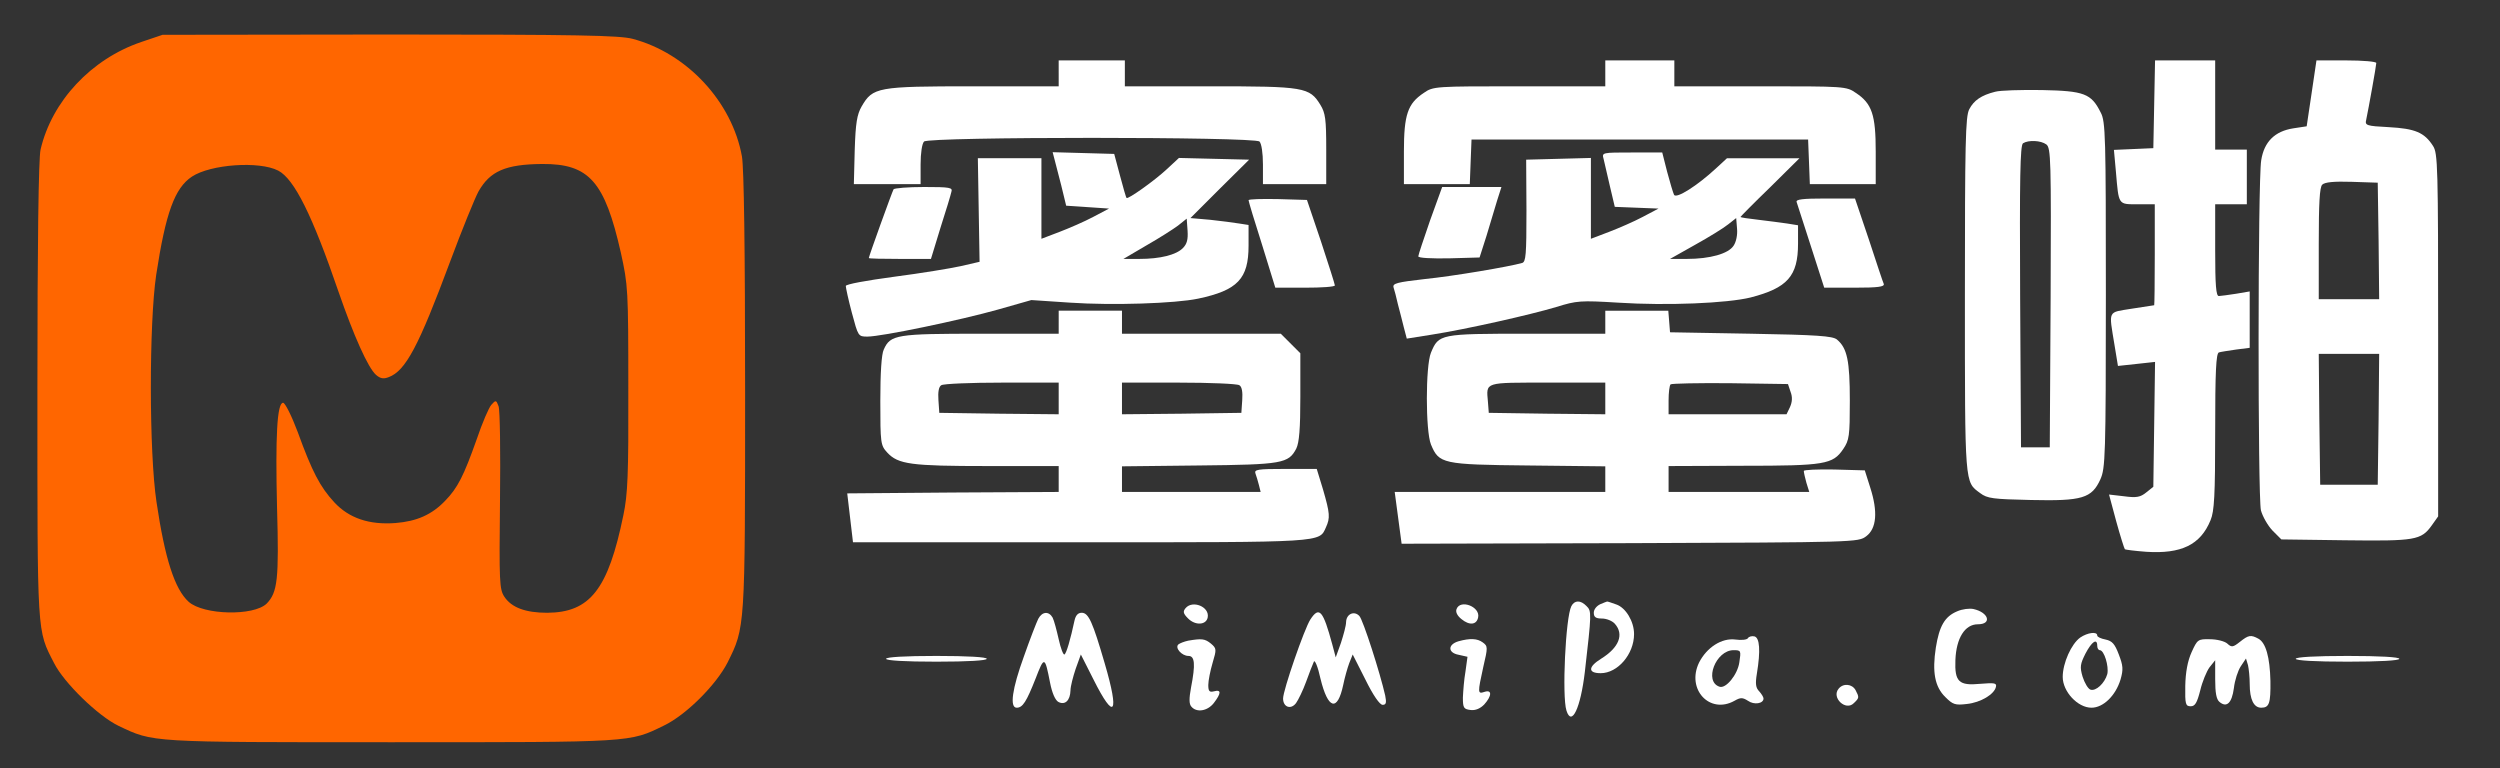
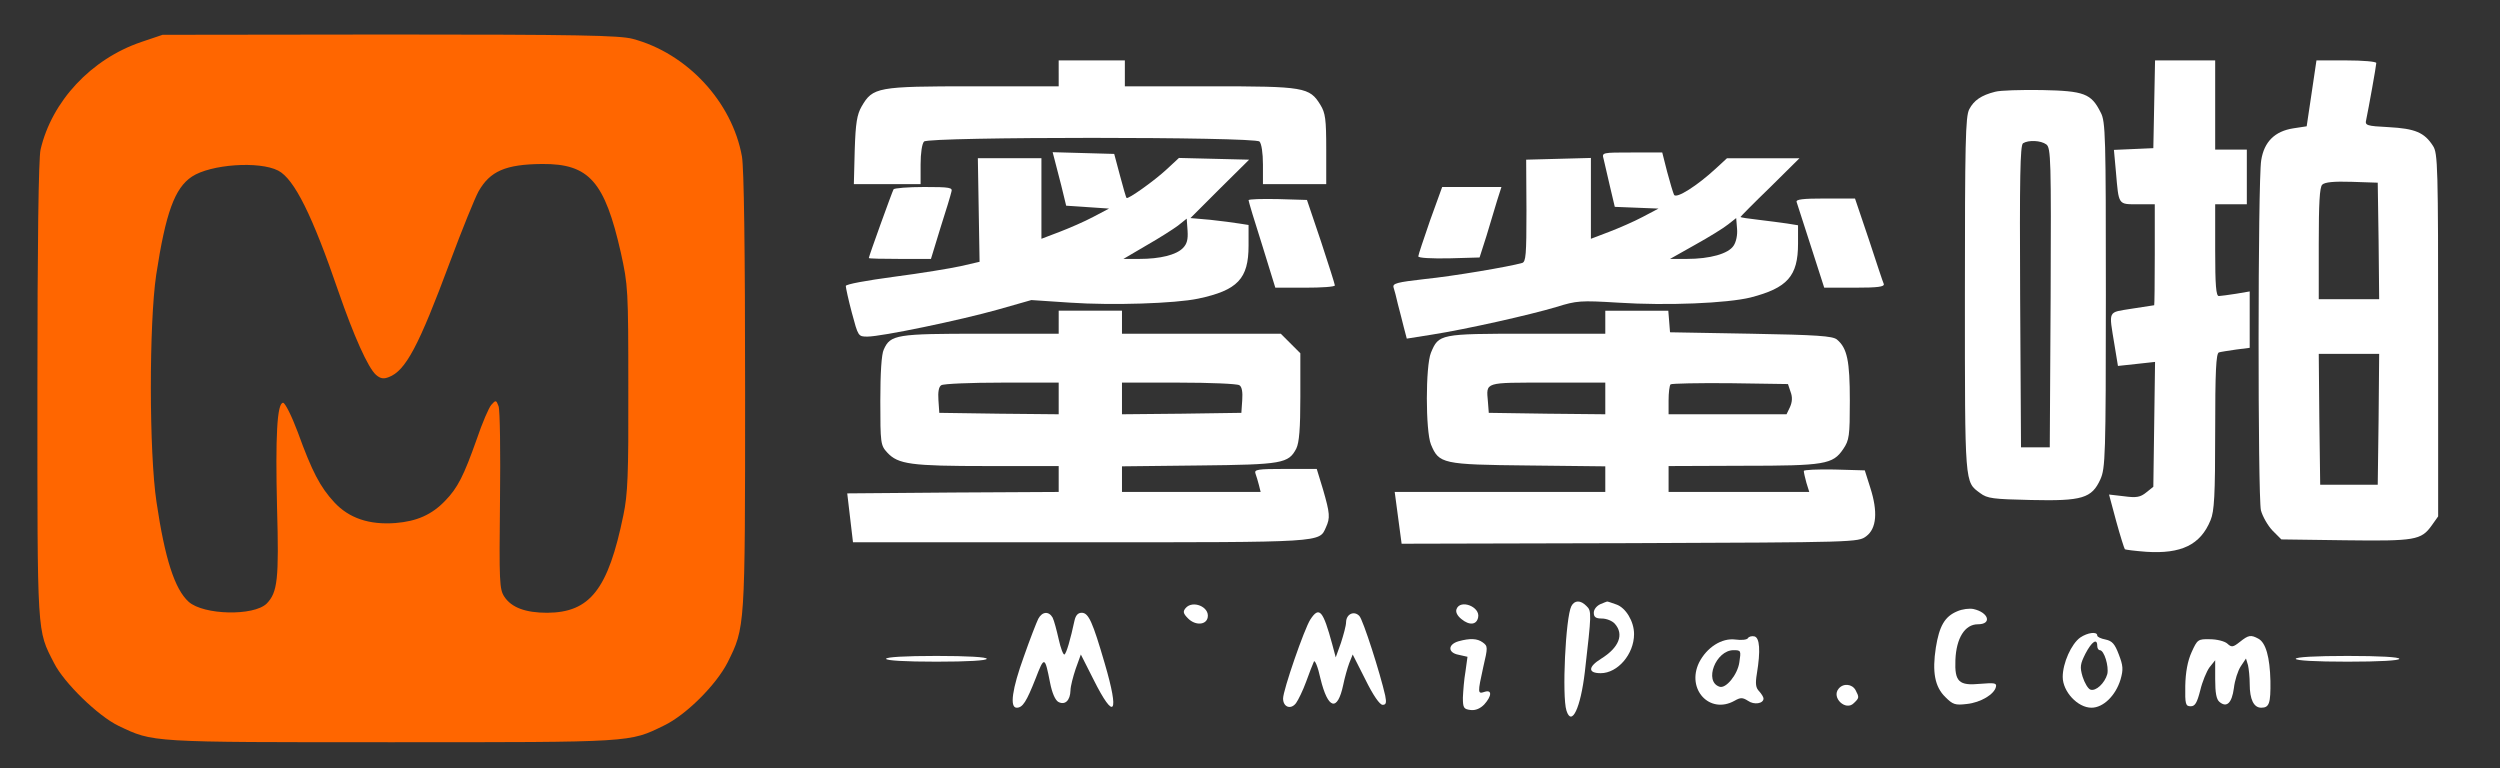
<svg xmlns="http://www.w3.org/2000/svg" version="1.0" width="869pt" height="267pt" viewBox="0 0 869 267" preserveAspectRatio="xMidYMid meet">
  <rect x="0" y="0" width="869" height="267" fill="#333333" stroke="none" />
  <g transform="translate(0,267) scale(0.1,-0.1)" fill="#fff" stroke="none">
    <path fill="#f60" d="M491 2524 c-174 -59 -311 -206 -350 -374 -7 -29 -11 -329 -11 -836 0 -862 -2 -832 58 -949 34 -68 153 -184 224 -218 122 -58 103 -57 948 -57 845 0 827 -1 948 58 77 37 181 141 221 219 61 123 61 114 61 944 0 496 -4 776 -11 815 -34 190 -191 359 -380 409 -45 12 -191 15 -844 15 l-790 -1 -74 -25z m476 -447 c56 -29 119 -156 210 -422 53 -153 102 -263 130 -288 15 -13 26 -15 44 -8 59 22 104 107 213 400 42 113 87 223 99 245 40 71 94 95 222 96 163 1 217 -61 273 -308 25 -114 26 -126 26 -472 1 -302 -2 -368 -17 -440 -53 -259 -116 -339 -265 -340 -75 0 -124 18 -149 56 -17 26 -18 51 -15 334 2 168 0 315 -5 328 -8 22 -10 22 -25 5 -9 -10 -32 -64 -51 -120 -45 -127 -66 -169 -110 -214 -46 -48 -98 -71 -172 -77 -92 -7 -162 17 -213 72 -49 53 -77 106 -127 244 -21 56 -44 102 -51 102 -21 0 -27 -118 -21 -365 7 -248 2 -294 -36 -333 -45 -44 -219 -40 -271 6 -49 44 -83 151 -112 347 -26 173 -26 621 -1 790 33 215 64 301 124 341 65 43 234 55 300 21z" />
    <path d="M3680 2415 l0 -45 -297 0 c-334 0 -349 -3 -388 -70 -16 -28 -21 -57 -24 -152 l-3 -118 116 0 116 0 0 68 c0 40 5 73 12 80 17 17 1149 17 1166 0 7 -7 12 -40 12 -80 l0 -68 110 0 110 0 0 121 c0 105 -3 126 -20 154 -38 62 -55 65 -384 65 l-296 0 0 45 0 45 -115 0 -115 0 0 -45z" />
-     <path d="M5580 2415 l0 -45 -299 0 c-293 0 -299 0 -332 -23 -56 -37 -69 -76 -69 -204 l0 -113 115 0 114 0 3 78 3 77 585 0 585 0 3 -77 3 -78 114 0 115 0 0 113 c0 128 -13 167 -69 204 -33 23 -39 23 -332 23 l-299 0 0 45 0 45 -120 0 -120 0 0 -45z" />
    <path d="M7488 2308 l-3 -153 -68 -3 -69 -3 7 -77 c10 -116 7 -112 76 -112 l59 0 0 -175 c0 -96 -1 -175 -2 -176 -2 0 -37 -6 -78 -12 -85 -14 -80 -3 -60 -126 l12 -73 65 7 64 7 -3 -217 -3 -217 -25 -20 c-20 -16 -33 -19 -77 -13 l-52 6 25 -93 c14 -51 28 -95 30 -97 2 -2 35 -6 74 -9 122 -8 189 24 224 110 13 31 16 86 16 308 0 208 3 272 13 275 6 2 33 6 60 10 l47 6 0 98 0 98 -47 -8 c-27 -4 -54 -8 -60 -8 -10 -1 -13 37 -13 159 l0 160 55 0 55 0 0 95 0 95 -55 0 -55 0 0 155 0 155 -105 0 -104 0 -3 -152z" />
    <path d="M8035 2345 l-17 -114 -46 -7 c-65 -10 -102 -47 -112 -111 -12 -71 -12 -1169 -1 -1217 6 -22 24 -53 40 -70 l31 -31 222 -3 c243 -3 264 0 301 52 l22 31 0 630 c0 586 -1 633 -18 658 -30 47 -63 60 -153 65 -79 4 -84 6 -79 26 8 38 35 188 35 197 0 5 -47 9 -104 9 l-104 0 -17 -115z m233 -512 l2 -203 -105 0 -105 0 0 193 c0 140 3 196 12 205 9 9 41 12 103 10 l90 -3 3 -202z m0 -620 l-3 -228 -100 0 -100 0 -3 228 -2 227 105 0 105 0 -2 -227z" />
    <path d="M6935 2351 c-48 -12 -74 -30 -90 -61 -13 -25 -15 -115 -15 -647 0 -665 -1 -647 53 -687 25 -19 45 -21 177 -24 178 -4 211 6 241 72 17 38 19 79 19 641 0 552 -1 603 -18 634 -33 66 -57 75 -205 78 -73 1 -145 -1 -162 -6z m178 -183 c16 -12 17 -53 15 -533 l-3 -520 -50 0 -50 0 -3 524 c-2 413 0 526 10 533 19 12 62 10 81 -4z" />
    <path d="M3665 2118 c3 -13 14 -54 24 -93 l17 -70 75 -5 74 -5 -55 -29 c-30 -16 -83 -39 -117 -52 l-63 -24 0 140 0 140 -111 0 -110 0 3 -180 3 -180 -65 -15 c-36 -8 -140 -25 -232 -37 -97 -13 -168 -26 -168 -32 0 -6 9 -48 21 -93 22 -82 22 -83 54 -83 49 0 323 57 454 94 l116 33 135 -9 c146 -10 365 -3 445 14 137 29 175 69 175 184 l0 72 -32 5 c-18 3 -64 9 -101 13 l-69 6 102 102 102 101 -122 3 -122 3 -42 -39 c-44 -41 -136 -106 -140 -100 -2 1 -12 37 -23 78 l-20 75 -107 3 -107 3 6 -23z m447 -310 c-23 -24 -79 -38 -152 -38 l-55 0 80 47 c44 25 94 57 110 69 l30 24 3 -42 c2 -30 -2 -46 -16 -60z" />
    <path d="M5574 2118 c3 -13 13 -55 22 -95 l17 -72 76 -3 76 -3 -55 -29 c-30 -16 -83 -39 -117 -52 l-63 -24 0 140 0 141 -112 -3 -113 -3 1 -177 c0 -154 -2 -178 -15 -182 -45 -13 -240 -46 -339 -56 -96 -11 -112 -15 -108 -29 3 -9 10 -35 15 -58 6 -24 16 -60 21 -82 l10 -38 88 14 c121 19 342 69 432 96 71 22 83 23 215 15 170 -11 379 -2 460 18 128 33 165 74 165 187 l0 64 -37 6 c-21 3 -66 9 -100 13 -35 4 -63 8 -63 10 0 1 46 48 103 103 l102 101 -126 0 -126 0 -39 -36 c-64 -59 -137 -106 -145 -91 -3 6 -14 42 -24 80 l-17 67 -105 0 c-104 0 -105 0 -99 -22z m452 -302 c-18 -28 -82 -46 -163 -46 l-58 0 87 49 c47 26 99 58 115 71 l28 22 3 -37 c2 -21 -3 -46 -12 -59z" />
    <path d="M3106 2012 c-5 -9 -86 -233 -86 -239 0 -2 49 -3 108 -3 l108 0 33 108 c19 59 36 115 38 125 5 15 -4 17 -95 17 -56 0 -103 -4 -106 -8z" />
    <path d="M4971 1904 c-22 -64 -41 -120 -41 -125 0 -6 46 -8 107 -7 l106 3 24 75 c12 41 29 96 37 123 l15 47 -103 0 -103 0 -42 -116z" />
    <path d="M4340 1974 c0 -4 21 -74 47 -155 l46 -149 104 0 c57 0 103 3 103 8 0 4 -22 73 -48 152 l-49 145 -101 3 c-56 1 -102 0 -102 -4z" />
    <path d="M6245 1968 c2 -7 25 -77 50 -155 l46 -143 106 0 c80 0 104 3 101 13 -3 6 -26 76 -52 155 l-48 142 -104 0 c-78 0 -102 -3 -99 -12z" />
    <path d="M3680 1550 l0 -40 -270 0 c-294 0 -315 -3 -338 -55 -8 -16 -12 -82 -12 -179 0 -147 1 -154 24 -179 38 -41 82 -47 349 -47 l247 0 0 -45 0 -45 -368 -2 -367 -3 10 -85 10 -85 791 0 c852 0 829 -1 853 52 15 33 14 48 -10 131 l-22 72 -110 0 c-96 0 -108 -2 -103 -16 3 -9 9 -27 12 -40 l6 -24 -241 0 -241 0 0 44 0 45 268 3 c290 3 311 7 338 59 10 21 14 68 14 180 l0 151 -34 34 -34 34 -276 0 -276 0 0 40 0 40 -110 0 -110 0 0 -40z m0 -265 l0 -55 -207 2 -208 3 -3 44 c-2 28 1 47 10 52 7 5 102 9 211 9 l197 0 0 -55z m628 46 c9 -5 12 -24 10 -52 l-3 -44 -207 -3 -208 -2 0 55 0 55 198 0 c108 0 203 -4 210 -9z" />
    <path d="M5580 1550 l0 -40 -273 0 c-302 0 -306 -1 -333 -66 -19 -46 -19 -272 0 -319 28 -67 39 -70 338 -73 l268 -3 0 -45 0 -44 -366 0 -366 0 6 -45 c3 -25 9 -65 12 -90 l6 -45 793 2 c788 3 794 3 822 24 36 27 41 85 14 169 l-19 60 -106 3 c-58 1 -106 -1 -106 -5 0 -5 4 -23 9 -41 l10 -32 -245 0 -244 0 0 45 0 45 258 1 c286 0 313 5 349 58 21 31 23 45 23 168 0 139 -9 183 -45 213 -15 12 -69 16 -299 20 l-281 5 -3 38 -3 37 -110 0 -109 0 0 -40z m0 -265 l0 -55 -202 2 -203 3 -3 39 c-6 69 -14 66 208 66 l200 0 0 -55z m644 23 c7 -18 6 -35 -2 -53 l-12 -25 -205 0 -205 0 0 48 c0 27 3 52 7 56 4 3 97 5 207 4 l201 -3 9 -27z" />
    <path d="M5462 563 c-20 -39 -33 -313 -17 -363 18 -57 49 8 64 135 23 201 24 211 6 228 -21 22 -42 21 -53 0z" />
    <path d="M5563 570 c-13 -6 -23 -18 -23 -30 0 -15 7 -20 28 -20 16 0 36 -8 45 -18 33 -37 15 -83 -48 -122 -45 -28 -46 -50 -1 -50 59 0 116 66 116 136 0 44 -29 92 -62 103 -17 6 -31 11 -32 10 -1 0 -11 -4 -23 -9z" />
    <path d="M4121 556 c-10 -12 -8 -19 9 -36 25 -25 63 -23 68 4 7 37 -53 61 -77 32z" />
    <path d="M5063 553 c-4 -10 2 -23 17 -35 28 -23 53 -20 58 6 8 37 -62 64 -75 29z" />
    <path d="M6803 545 c-43 -18 -62 -51 -74 -126 -13 -84 -4 -136 33 -172 26 -26 34 -29 75 -24 48 5 96 34 101 60 3 13 -6 14 -55 10 -74 -7 -89 7 -86 83 3 76 33 124 78 124 50 0 38 41 -15 53 -14 3 -39 0 -57 -8z" />
    <path d="M3609 519 c-6 -12 -29 -71 -50 -131 -41 -113 -50 -178 -25 -178 21 0 34 21 66 102 30 78 32 77 50 -15 7 -36 18 -61 29 -67 23 -12 41 5 42 40 0 14 9 48 18 75 l18 50 44 -87 c73 -146 91 -121 39 56 -42 144 -56 176 -80 176 -13 0 -21 -9 -25 -27 -14 -65 -28 -114 -35 -118 -4 -2 -13 21 -20 53 -7 31 -16 65 -21 75 -13 23 -36 22 -50 -4z" />
    <path d="M4555 517 c-21 -32 -95 -246 -95 -275 0 -30 27 -40 45 -16 8 11 24 44 35 74 11 30 23 62 27 70 3 8 14 -17 23 -59 26 -107 59 -116 79 -22 5 25 15 60 21 76 l12 30 44 -87 c27 -55 50 -88 60 -88 12 0 14 7 9 32 -17 76 -77 264 -90 277 -18 19 -45 7 -46 -21 0 -13 -9 -45 -18 -73 l-18 -50 -12 45 c-32 118 -45 134 -76 87z" />
    <path d="M7231 454 c-31 -22 -61 -89 -61 -137 0 -51 52 -107 100 -107 41 0 84 42 101 98 10 35 9 48 -6 87 -14 37 -23 47 -46 52 -16 3 -29 9 -29 14 0 15 -34 10 -59 -7z m59 -29 c0 -8 4 -15 9 -15 15 0 32 -56 26 -83 -9 -32 -40 -61 -59 -54 -8 3 -20 23 -27 45 -10 34 -8 44 10 80 22 42 41 55 41 27z" />
    <path d="M6076 452 c-3 -6 -23 -8 -44 -5 -47 6 -99 -27 -126 -80 -45 -93 37 -181 123 -133 21 12 28 12 47 0 21 -15 54 -10 54 8 0 5 -7 16 -15 25 -12 12 -14 26 -8 62 13 79 10 125 -9 129 -9 2 -19 -1 -22 -6z m-30 -84 c-6 -43 -47 -93 -69 -85 -55 18 -13 127 49 127 26 0 26 -2 20 -42z" />
    <path d="M7786 439 c-24 -19 -29 -20 -44 -6 -9 8 -36 15 -60 15 -42 1 -44 -1 -64 -45 -14 -31 -21 -70 -22 -117 -1 -64 1 -71 19 -71 15 0 22 12 33 55 7 30 22 66 32 80 l20 25 0 -66 c0 -47 4 -70 15 -79 25 -21 43 -4 50 48 3 27 14 61 24 76 l18 27 7 -23 c3 -13 6 -42 6 -66 0 -53 14 -82 40 -82 28 0 33 15 32 93 -2 83 -16 133 -42 147 -26 14 -34 13 -64 -11z" />
-     <path d="M4130 443 c-14 -3 -29 -9 -34 -13 -13 -12 12 -40 35 -40 22 0 25 -28 9 -110 -7 -38 -7 -57 1 -66 18 -22 56 -16 78 12 26 34 27 48 1 41 -16 -4 -20 0 -20 22 0 15 7 50 15 77 14 47 14 50 -6 67 -21 17 -32 18 -79 10z" />
    <path d="M5070 441 c-38 -11 -38 -40 0 -47 l31 -7 -7 -51 c-5 -28 -8 -69 -9 -91 0 -36 3 -40 27 -43 17 -2 33 5 47 19 27 30 28 53 1 44 -24 -8 -24 -4 -4 87 16 68 16 72 -2 85 -19 14 -44 15 -84 4z" />
    <path d="M3080 380 c0 -6 65 -10 175 -10 110 0 175 4 175 10 0 6 -65 10 -175 10 -110 0 -175 -4 -175 -10z" />
    <path d="M7980 380 c0 -6 67 -10 180 -10 113 0 180 4 180 10 0 6 -67 10 -180 10 -113 0 -180 -4 -180 -10z" />
    <path d="M6391 276 c-26 -31 25 -79 53 -50 19 18 19 20 6 45 -12 22 -43 25 -59 5z" />
  </g>
</svg>